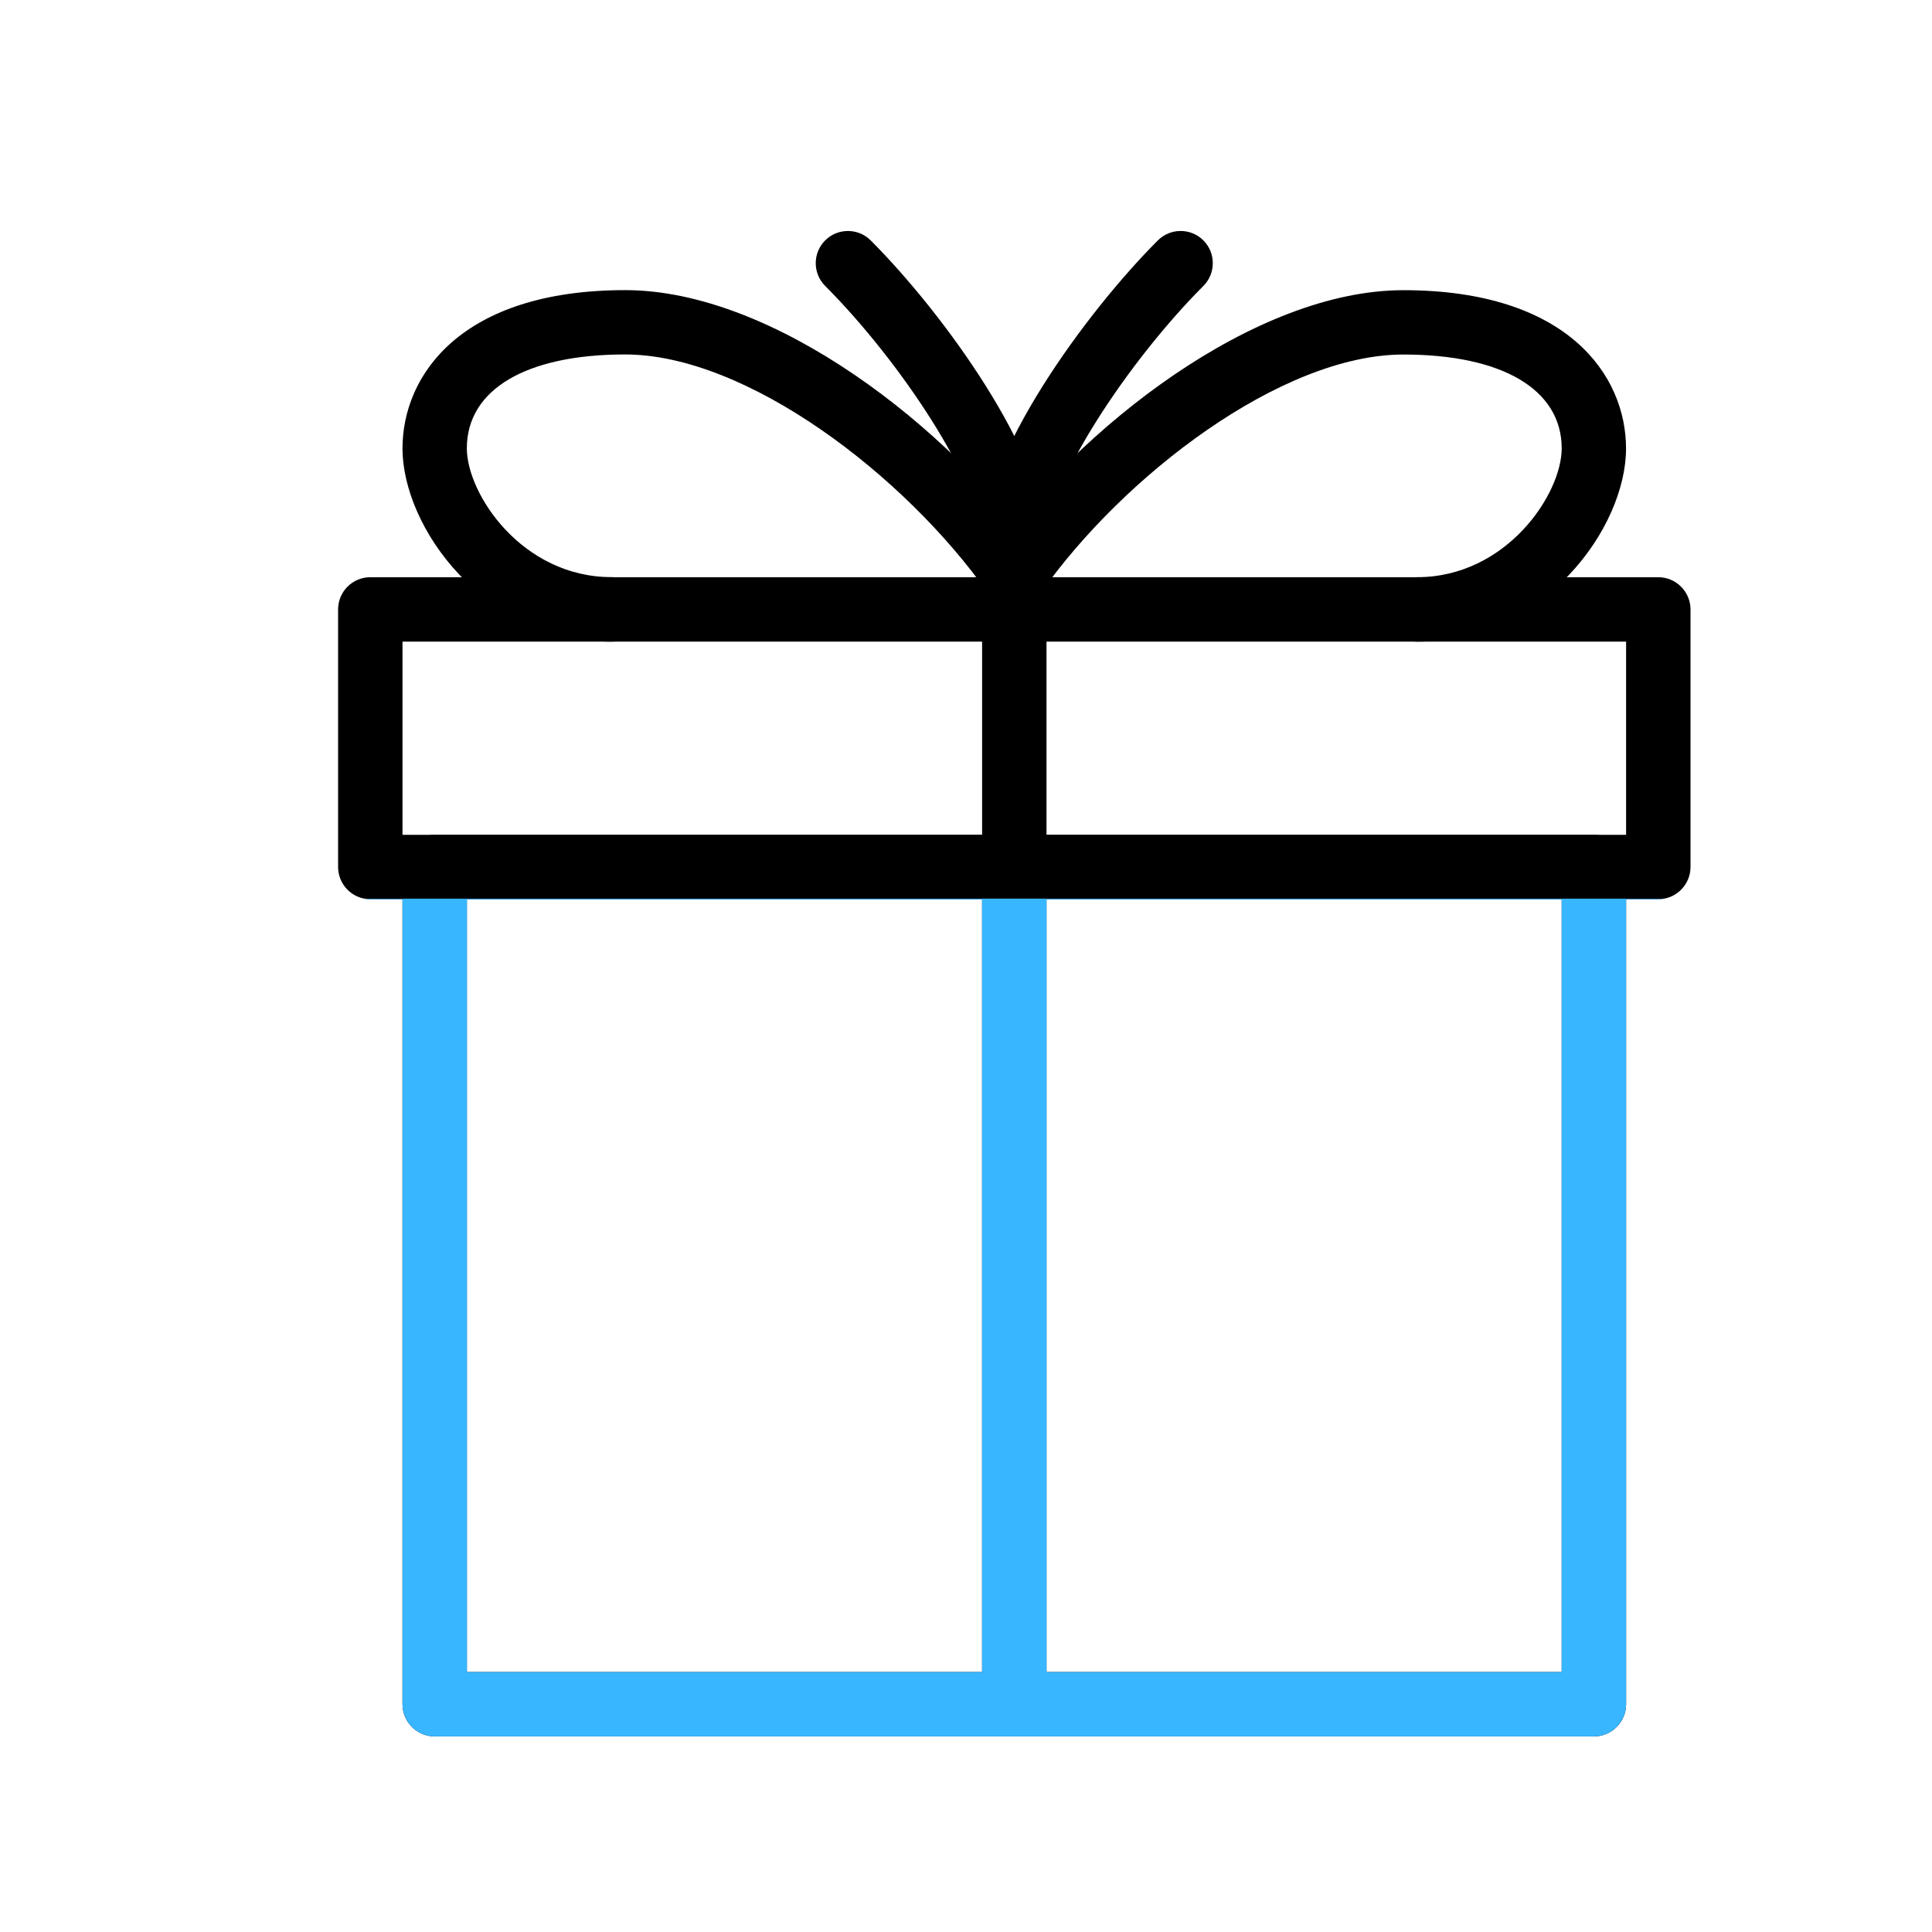
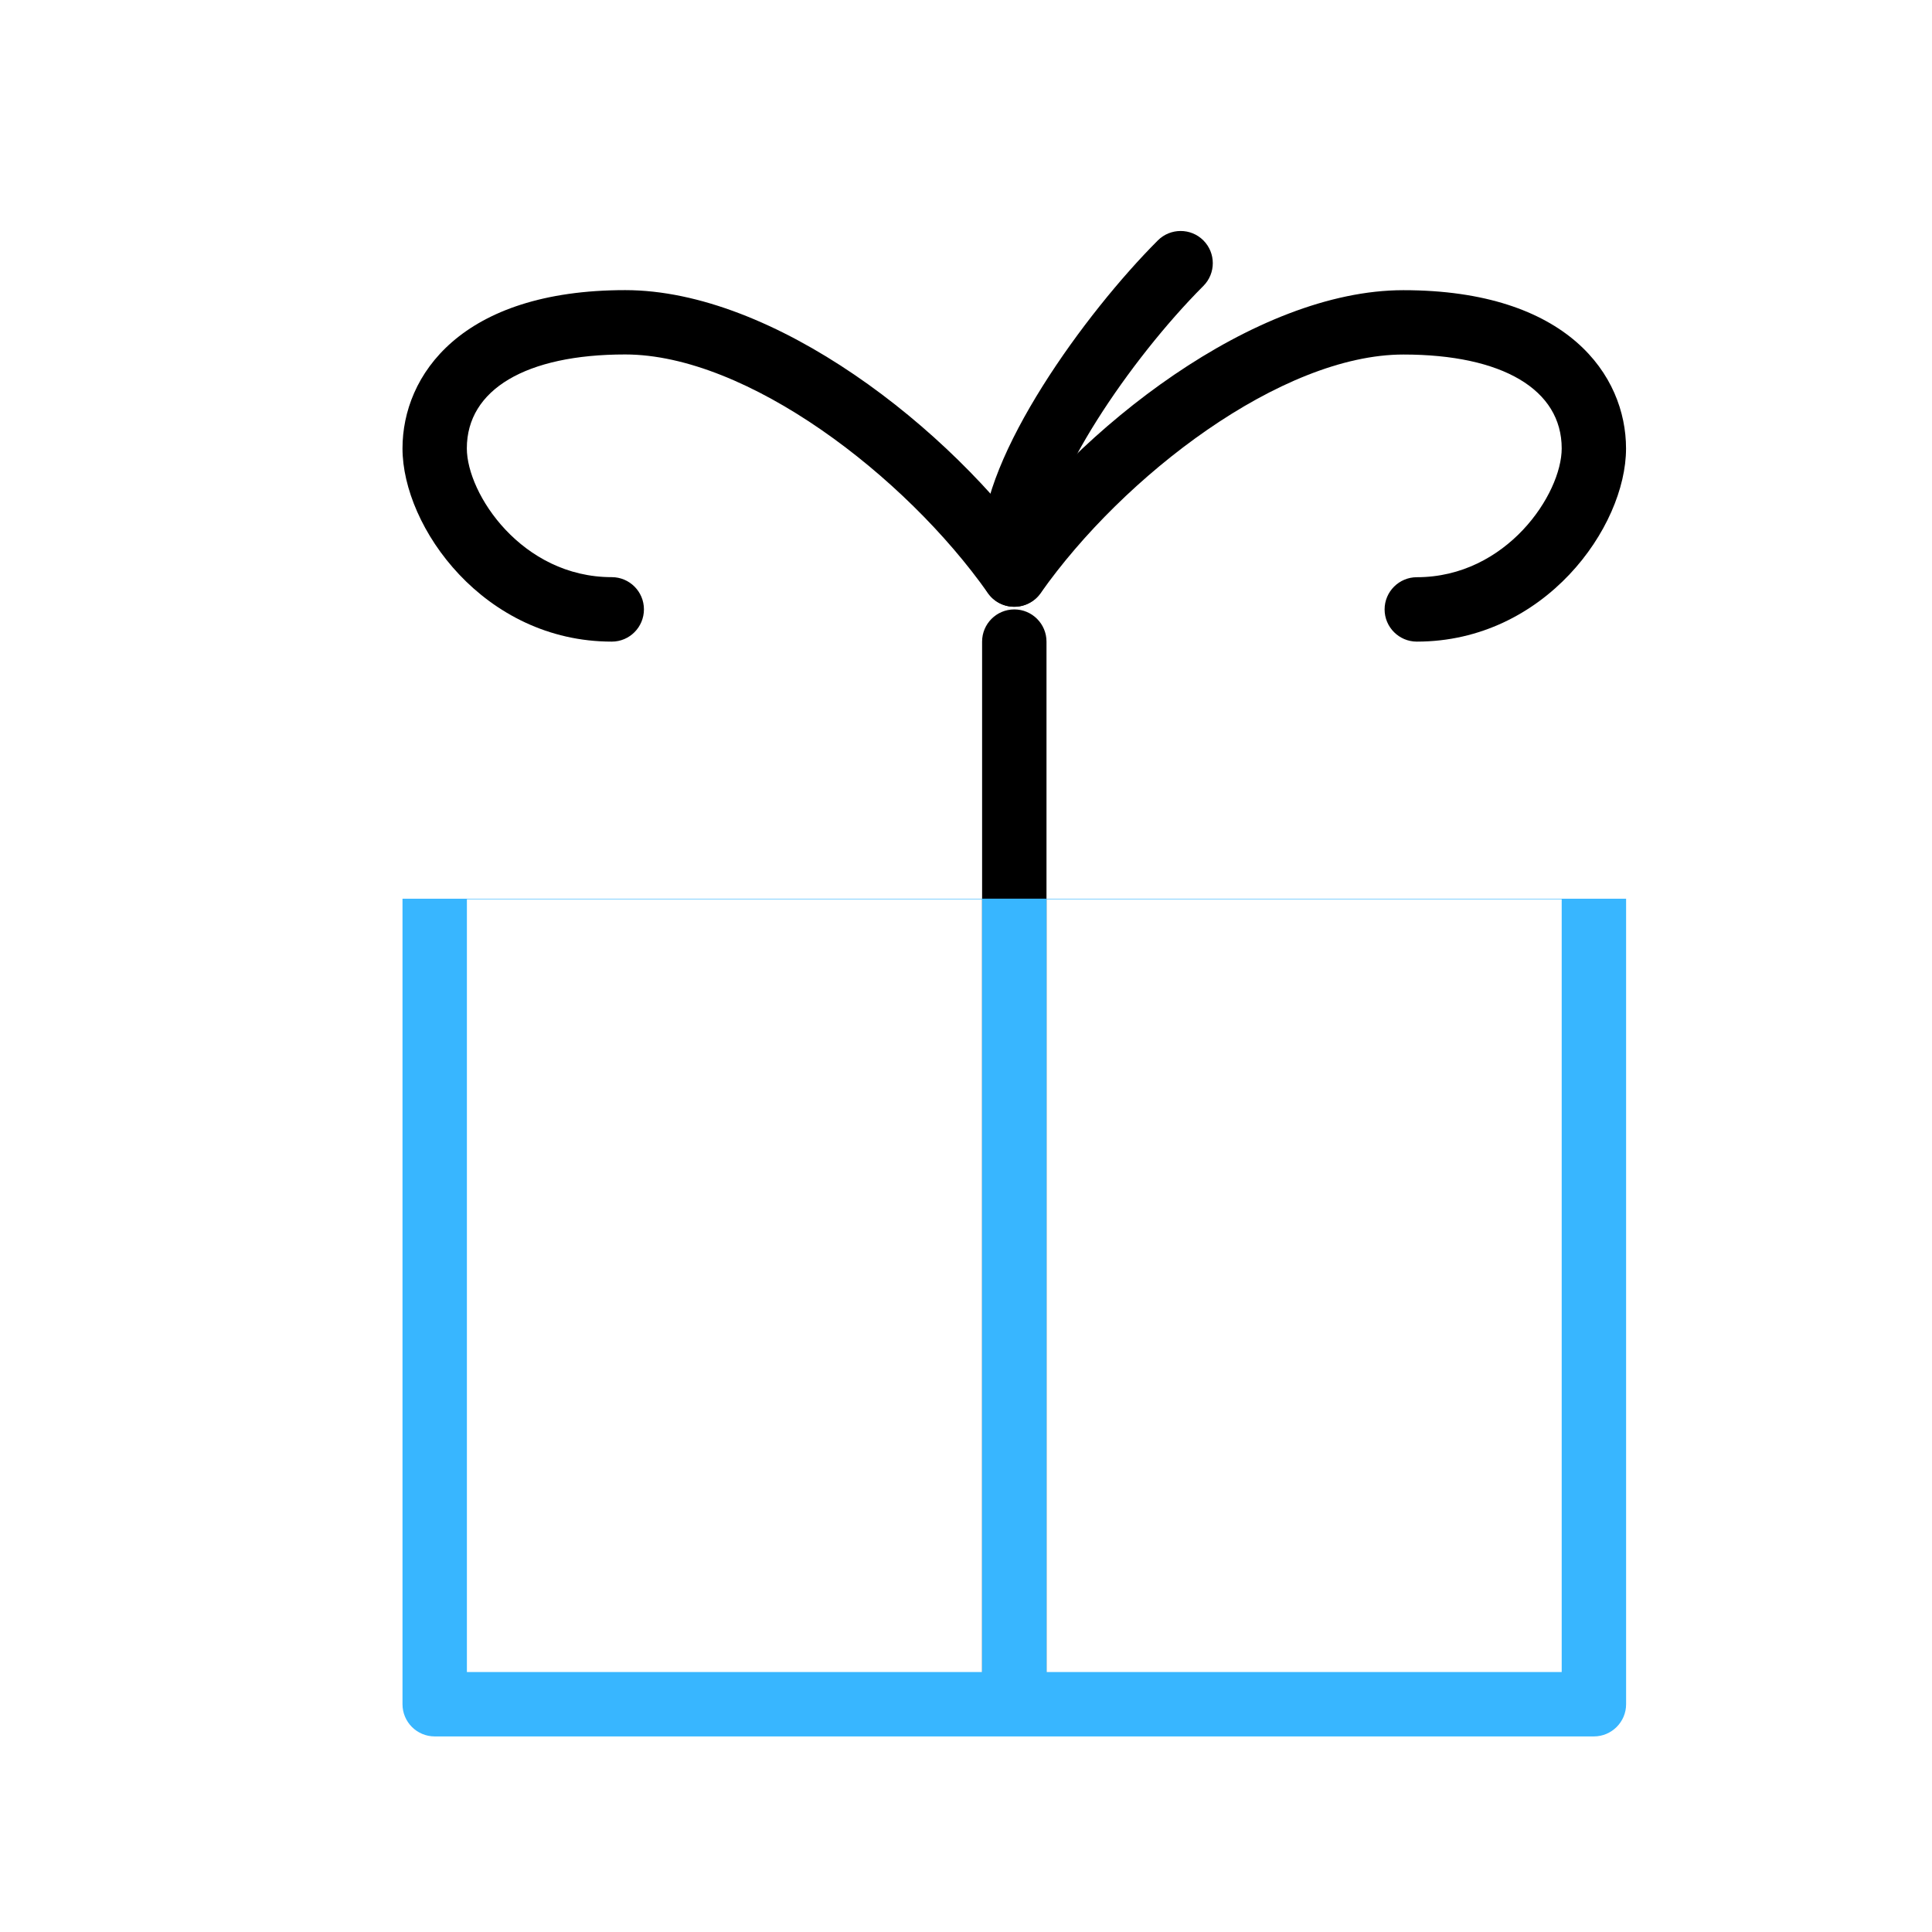
<svg xmlns="http://www.w3.org/2000/svg" width="810" viewBox="0 0 810 810" height="810">
  <defs>
    <clipPath id="a">
      <path d="M 141 242 L 708.75 242 L 708.75 377 L 141 377 Z M 141 242" />
    </clipPath>
    <clipPath id="b">
      <path d="M 168 376.801 L 682 376.801 L 682 728 L 168 728 Z M 168 376.801" />
    </clipPath>
    <clipPath id="c">
-       <path d="M 141 376.801 L 708.75 376.801 L 708.75 377 L 141 377 Z M 141 376.801" />
-     </clipPath>
+       </clipPath>
    <clipPath id="d">
      <path d="M 411 376.801 L 439 376.801 L 439 715 L 411 715 Z M 411 376.801" />
    </clipPath>
  </defs>
-   <path d="M 668.25 728 L 182.25 728 C 174.797 728 168.75 721.953 168.75 714.5 L 168.75 363.5 C 168.75 356.051 174.797 350 182.25 350 L 668.25 350 C 675.676 350 681.75 356.051 681.75 363.5 L 681.75 714.5 C 681.75 721.953 675.676 728 668.25 728 Z M 195.75 701 L 654.75 701 L 654.75 377 L 195.75 377 Z M 195.75 701" />
  <g clip-path="url(#a)">
-     <path d="M 695.25 377 L 155.25 377 C 147.797 377 141.75 370.953 141.75 363.5 L 141.75 255.5 C 141.75 248.051 147.797 242 155.25 242 L 695.25 242 C 702.676 242 708.75 248.051 708.75 255.5 L 708.75 363.5 C 708.75 370.953 702.676 377 695.25 377 Z M 168.75 350 L 681.75 350 L 681.75 269 L 168.75 269 Z M 168.75 350" />
-   </g>
+     </g>
  <path d="M 425.25 714.5 C 417.797 714.5 411.75 708.453 411.75 701 L 411.75 269 C 411.75 261.551 417.797 255.5 425.25 255.5 C 432.703 255.5 438.75 261.551 438.75 269 L 438.75 701 C 438.75 708.453 432.703 714.5 425.25 714.5 Z M 425.25 714.5" />
  <path d="M 256.5 269 C 202.934 269 168.75 221.023 168.75 188 C 168.75 157.41 193.211 121.637 262.117 121.637 C 324.242 121.637 398.223 179.062 436.266 233.117 C 440.531 239.219 439.102 247.617 433 251.91 C 426.871 256.203 418.473 254.773 414.18 248.645 C 379.539 199.477 313.199 148.609 262.09 148.609 C 220.508 148.609 195.723 163.324 195.723 187.973 C 195.723 207.035 218.781 241.973 256.473 241.973 C 263.926 241.973 269.973 248.023 269.973 255.473 C 269.973 262.926 263.953 269 256.5 269 Z M 256.5 269" />
  <path d="M 594 269 C 586.574 269 580.5 262.953 580.5 255.5 C 580.5 248.051 586.574 242 594 242 C 631.691 242 654.75 207.062 654.75 188 C 654.75 163.352 629.938 148.637 588.383 148.637 C 537.246 148.637 470.906 199.504 436.293 248.672 C 432 254.773 423.602 256.23 417.473 251.938 C 411.371 247.617 409.914 239.219 414.207 233.145 C 452.277 179.09 526.23 121.66 588.355 121.66 C 657.289 121.66 681.723 157.438 681.723 188.027 C 681.75 221.023 647.566 269 594 269 Z M 594 269" />
-   <path d="M 425.25 240.867 C 417.797 240.867 411.75 234.82 411.75 227.367 C 411.75 202.824 377.082 151.012 345.949 119.879 C 340.688 114.613 340.688 106.055 345.949 100.789 C 351.215 95.527 359.773 95.527 365.039 100.789 C 395.633 131.41 438.723 190.891 438.723 227.367 C 438.75 234.82 432.703 240.867 425.25 240.867 Z M 425.25 240.867" />
  <path d="M 425.25 240.867 C 417.797 240.867 411.75 234.82 411.75 227.367 C 411.75 190.918 454.844 131.41 485.434 100.789 C 490.699 95.527 499.285 95.527 504.523 100.789 C 509.785 106.055 509.785 114.613 504.523 119.879 C 473.445 151.012 438.723 202.824 438.723 227.367 C 438.75 234.82 432.703 240.867 425.25 240.867 Z M 425.25 240.867" />
  <g clip-path="url(#b)">
    <path fill="#38B6FF" d="M 668.25 728 L 182.25 728 C 174.797 728 168.75 721.953 168.75 714.5 L 168.75 363.5 C 168.75 356.051 174.797 350 182.25 350 L 668.25 350 C 675.676 350 681.75 356.051 681.75 363.5 L 681.75 714.5 C 681.75 721.953 675.676 728 668.25 728 Z M 195.75 701 L 654.75 701 L 654.75 377 L 195.75 377 Z M 195.75 701" />
  </g>
  <g clip-path="url(#c)">
    <path fill="#38B6FF" d="M 695.25 377 L 155.25 377 C 147.797 377 141.75 370.953 141.75 363.5 L 141.75 255.5 C 141.75 248.051 147.797 242 155.25 242 L 695.25 242 C 702.676 242 708.75 248.051 708.75 255.5 L 708.75 363.5 C 708.75 370.953 702.676 377 695.25 377 Z M 168.75 350 L 681.75 350 L 681.75 269 L 168.75 269 Z M 168.75 350" />
  </g>
  <g clip-path="url(#d)">
    <path fill="#38B6FF" d="M 425.25 714.5 C 417.797 714.5 411.75 708.453 411.75 701 L 411.75 269 C 411.75 261.551 417.797 255.5 425.25 255.5 C 432.703 255.5 438.75 261.551 438.75 269 L 438.75 701 C 438.75 708.453 432.703 714.5 425.25 714.5 Z M 425.25 714.5" />
  </g>
</svg>